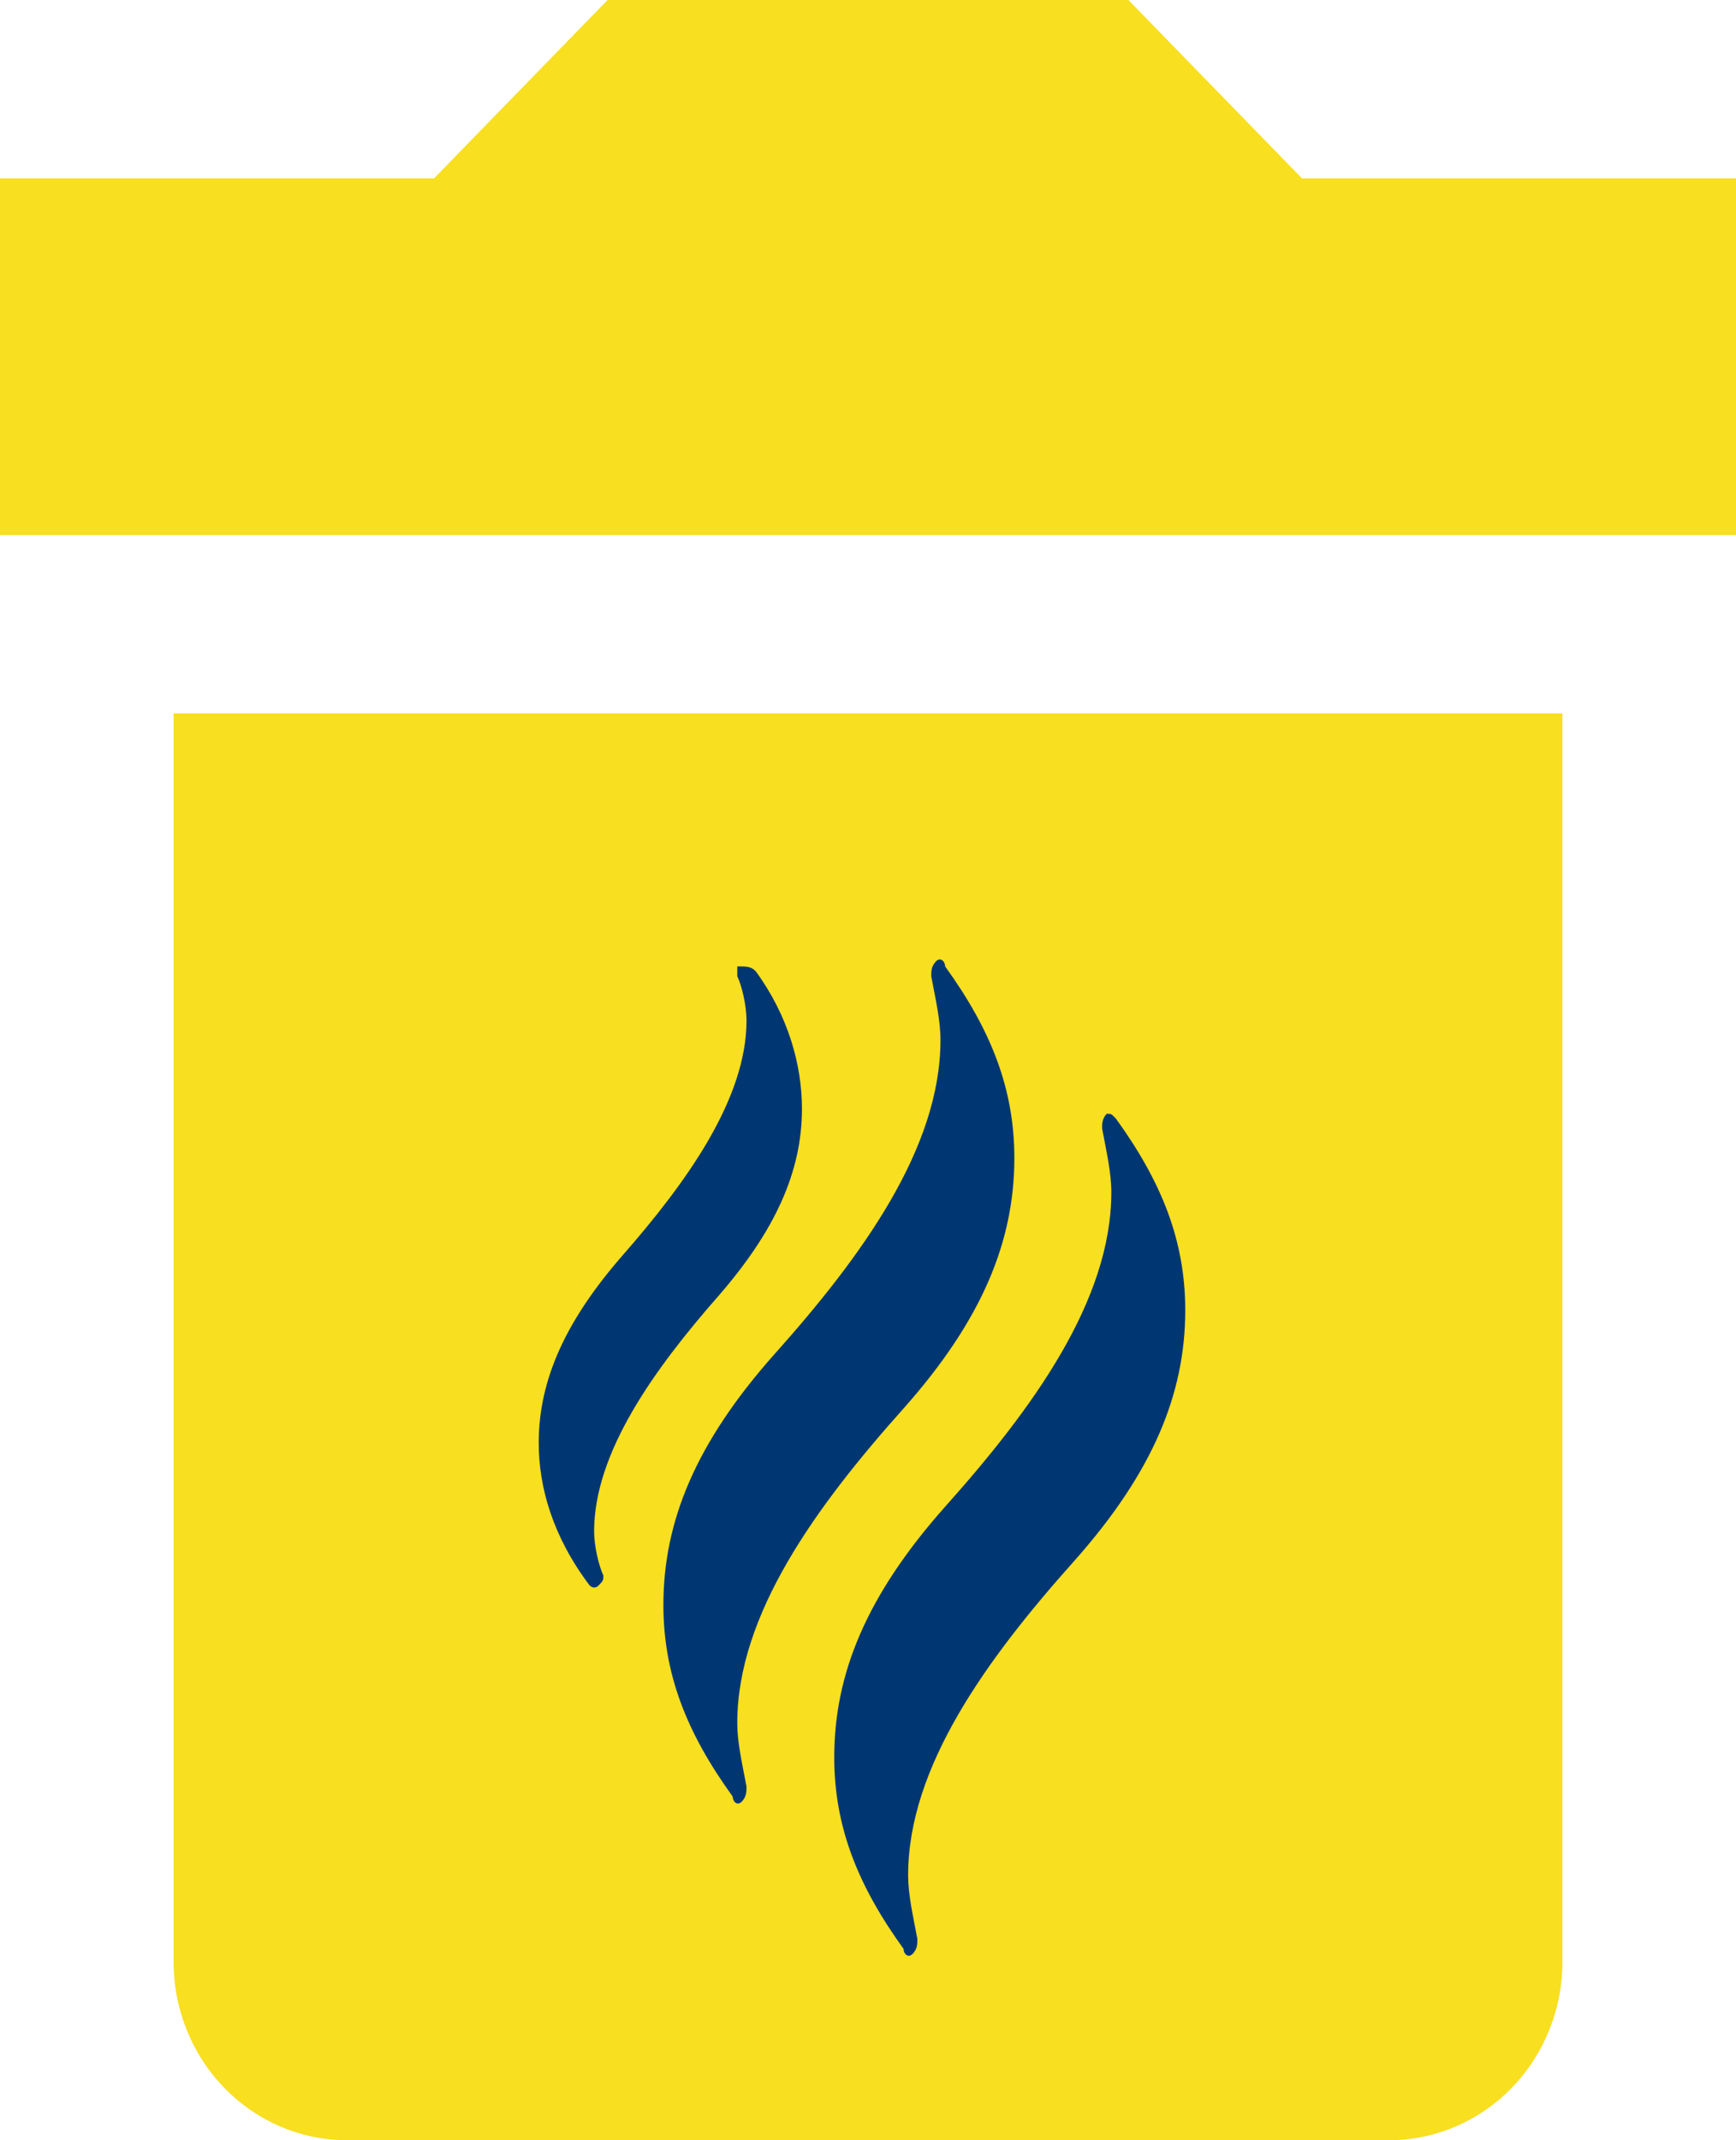
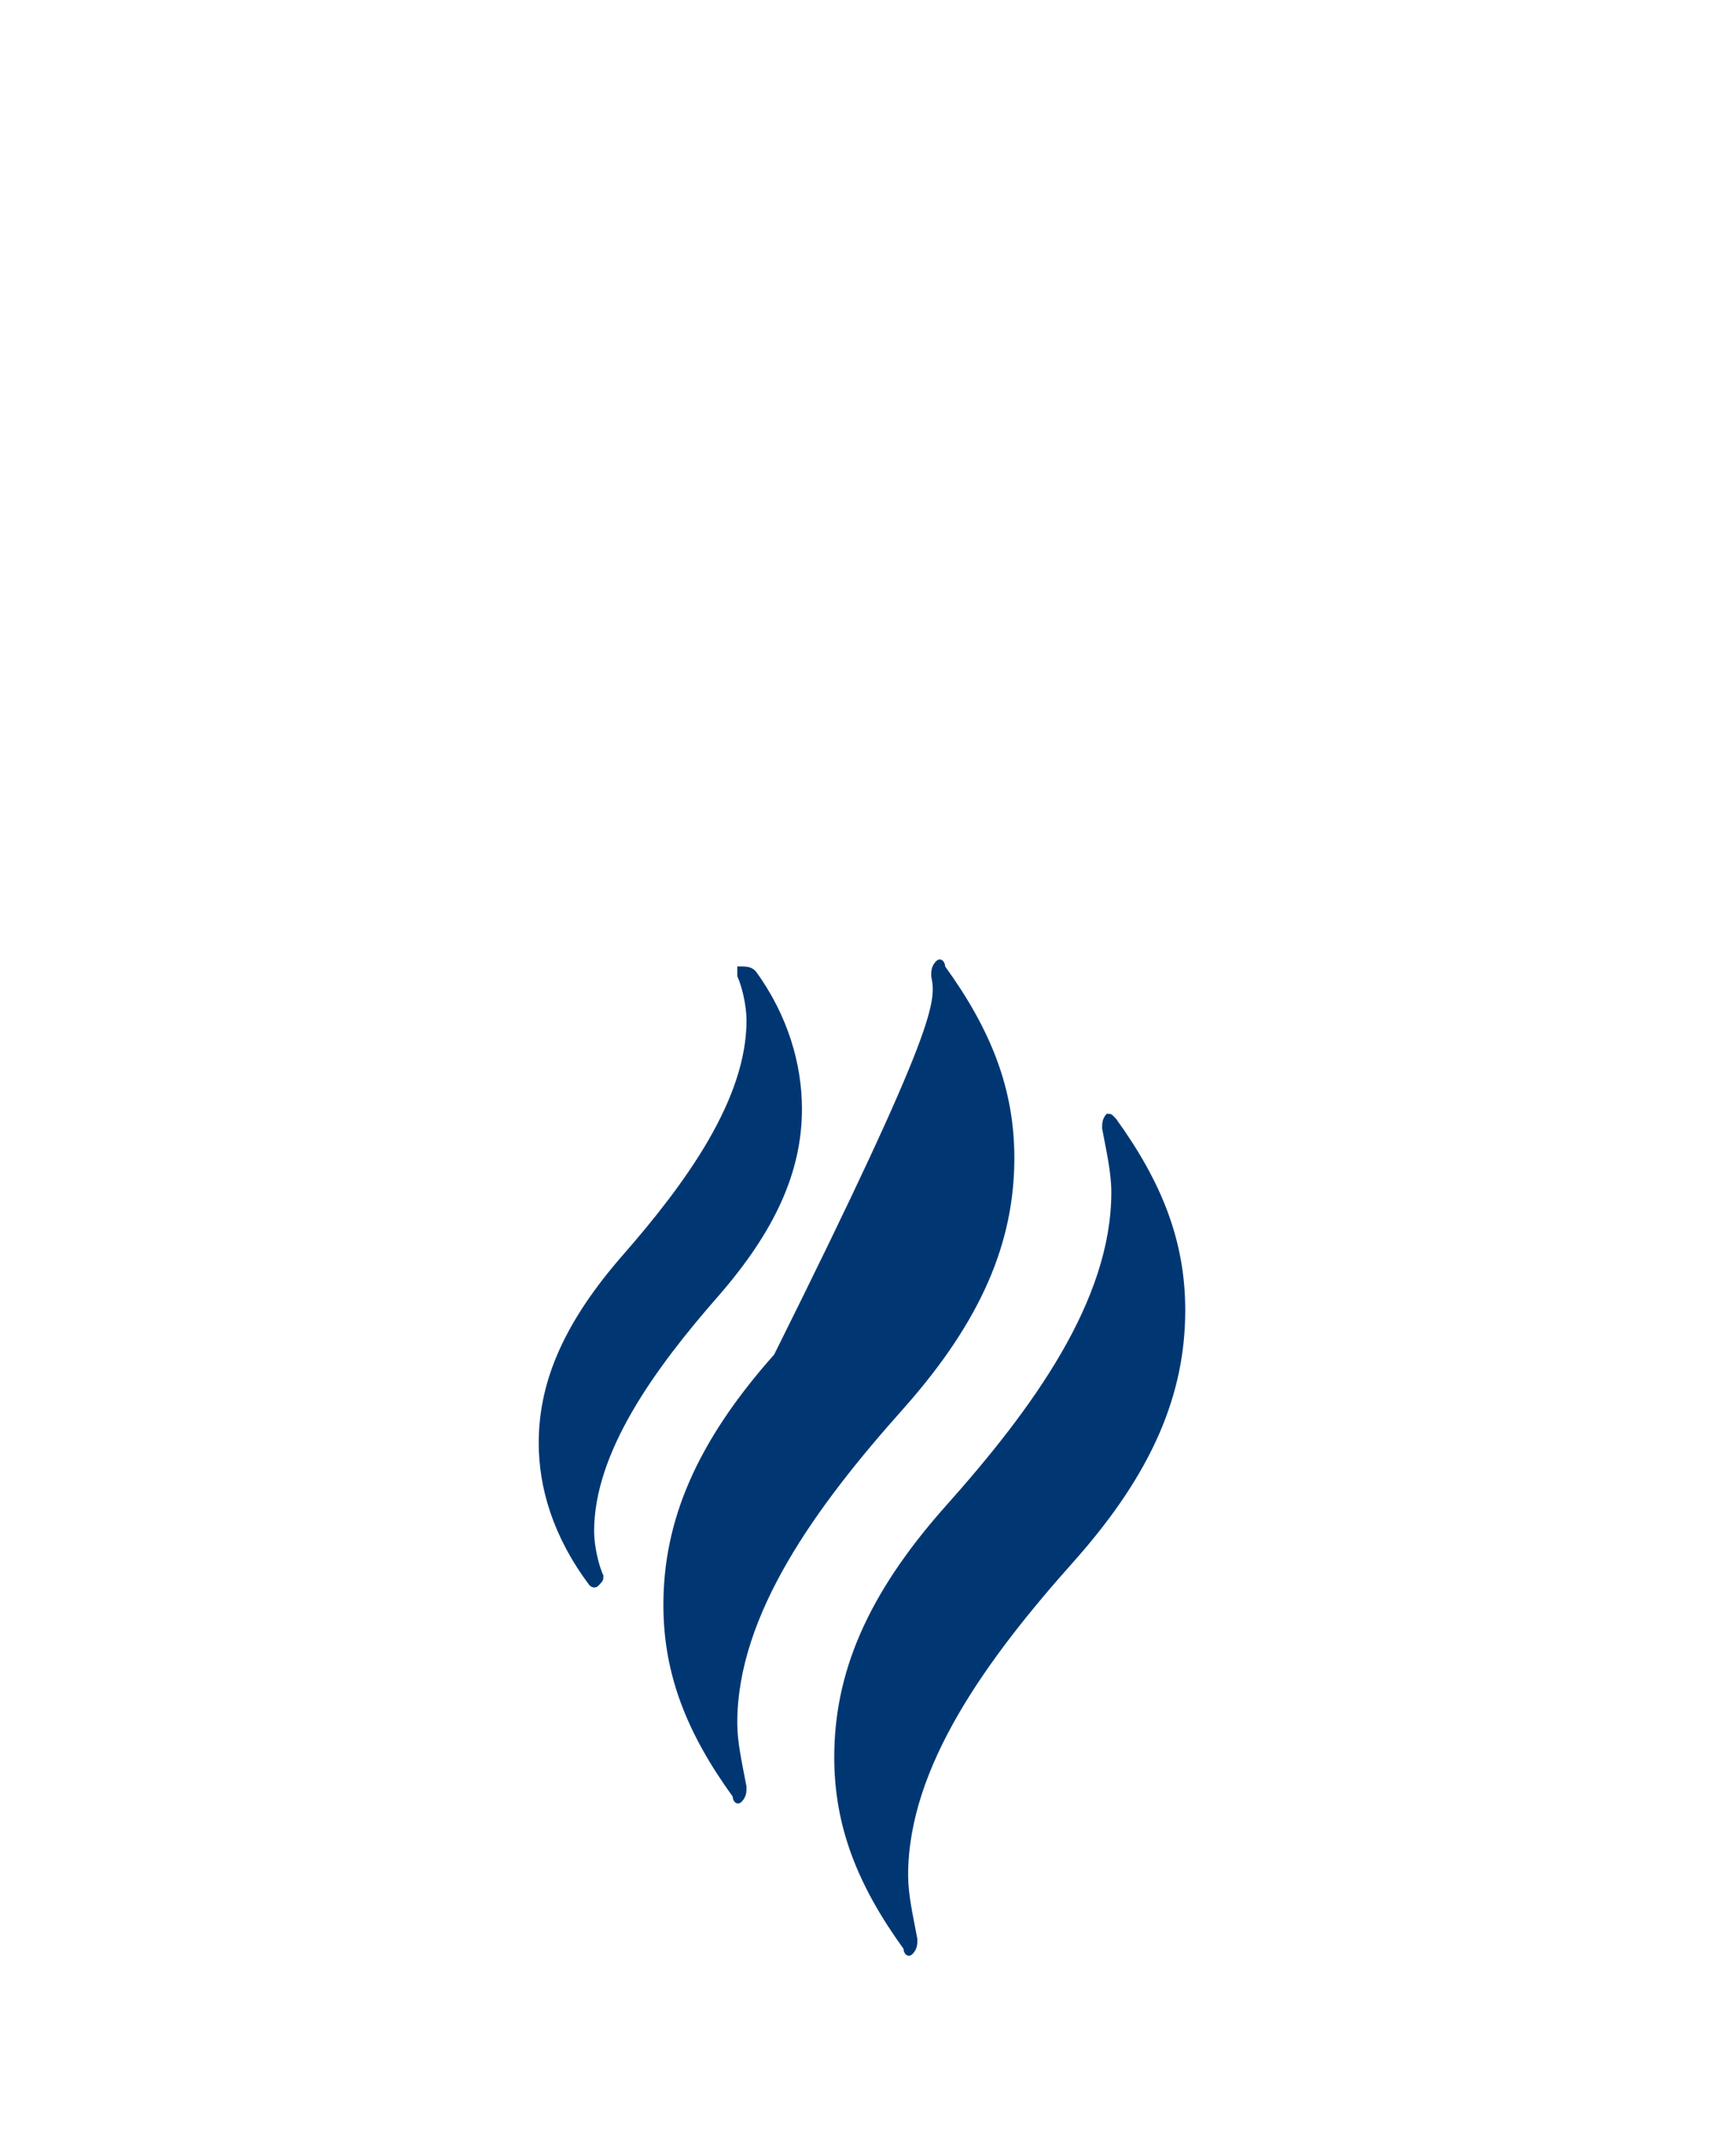
<svg xmlns="http://www.w3.org/2000/svg" width="43" height="53" viewBox="0 0 43 53" fill="none">
-   <path d="M38.7 17.667V48.583C38.7 49.755 38.247 50.878 37.441 51.706C36.634 52.535 35.54 53 34.4 53H8.6C7.46 53 6.366 52.535 5.559 51.706C4.753 50.878 4.3 49.755 4.3 48.583V17.667H38.7ZM27.95 0L32.25 4.417H43V13.25H0V4.417H10.75L15.05 0H27.95Z" fill="#F8DF20" />
-   <path d="M27.642 27.702C28.786 29.283 29.358 30.743 29.358 32.446C29.358 34.514 28.557 36.46 26.612 38.65C24.439 41.082 22.494 43.758 22.494 46.435C22.494 46.921 22.609 47.408 22.723 48.016C22.723 48.138 22.723 48.259 22.609 48.381C22.494 48.502 22.38 48.381 22.38 48.259C21.236 46.678 20.664 45.218 20.664 43.515C20.664 41.447 21.465 39.501 23.41 37.311C25.583 34.879 27.527 32.203 27.527 29.526C27.527 29.04 27.413 28.553 27.299 27.945C27.299 27.823 27.299 27.702 27.413 27.58C27.527 27.58 27.527 27.58 27.642 27.702ZM18.72 24.052C19.52 25.147 19.864 26.364 19.864 27.458C19.864 29.04 19.177 30.5 17.805 32.081C16.203 33.905 14.716 35.973 14.716 37.92C14.716 38.285 14.831 38.771 14.945 39.014C14.945 39.136 14.945 39.136 14.831 39.258C14.716 39.379 14.602 39.258 14.602 39.258C13.687 38.041 13.344 36.825 13.344 35.73C13.344 34.149 14.03 32.689 15.403 31.108C17.004 29.283 18.491 27.215 18.491 25.269C18.491 24.904 18.377 24.417 18.262 24.174V23.931C18.491 23.931 18.605 23.931 18.72 24.052ZM19.177 33.541C21.351 31.108 23.295 28.432 23.295 25.755C23.295 25.269 23.181 24.782 23.066 24.174C23.066 24.052 23.066 23.931 23.181 23.809C23.295 23.688 23.41 23.809 23.41 23.931C24.553 25.512 25.125 26.972 25.125 28.675C25.125 30.743 24.325 32.689 22.38 34.879C20.207 37.311 18.262 39.987 18.262 42.664C18.262 43.15 18.377 43.637 18.491 44.245C18.491 44.367 18.491 44.488 18.377 44.61C18.262 44.732 18.148 44.61 18.148 44.488C17.004 42.907 16.432 41.447 16.432 39.744C16.432 37.676 17.233 35.73 19.177 33.541Z" fill="#003773" />
+   <path d="M27.642 27.702C28.786 29.283 29.358 30.743 29.358 32.446C29.358 34.514 28.557 36.46 26.612 38.65C24.439 41.082 22.494 43.758 22.494 46.435C22.494 46.921 22.609 47.408 22.723 48.016C22.723 48.138 22.723 48.259 22.609 48.381C22.494 48.502 22.38 48.381 22.38 48.259C21.236 46.678 20.664 45.218 20.664 43.515C20.664 41.447 21.465 39.501 23.41 37.311C25.583 34.879 27.527 32.203 27.527 29.526C27.527 29.04 27.413 28.553 27.299 27.945C27.299 27.823 27.299 27.702 27.413 27.58C27.527 27.58 27.527 27.58 27.642 27.702ZM18.72 24.052C19.52 25.147 19.864 26.364 19.864 27.458C19.864 29.04 19.177 30.5 17.805 32.081C16.203 33.905 14.716 35.973 14.716 37.92C14.716 38.285 14.831 38.771 14.945 39.014C14.945 39.136 14.945 39.136 14.831 39.258C14.716 39.379 14.602 39.258 14.602 39.258C13.687 38.041 13.344 36.825 13.344 35.73C13.344 34.149 14.03 32.689 15.403 31.108C17.004 29.283 18.491 27.215 18.491 25.269C18.491 24.904 18.377 24.417 18.262 24.174V23.931C18.491 23.931 18.605 23.931 18.72 24.052ZM19.177 33.541C23.295 25.269 23.181 24.782 23.066 24.174C23.066 24.052 23.066 23.931 23.181 23.809C23.295 23.688 23.41 23.809 23.41 23.931C24.553 25.512 25.125 26.972 25.125 28.675C25.125 30.743 24.325 32.689 22.38 34.879C20.207 37.311 18.262 39.987 18.262 42.664C18.262 43.15 18.377 43.637 18.491 44.245C18.491 44.367 18.491 44.488 18.377 44.61C18.262 44.732 18.148 44.61 18.148 44.488C17.004 42.907 16.432 41.447 16.432 39.744C16.432 37.676 17.233 35.73 19.177 33.541Z" fill="#003773" />
</svg>